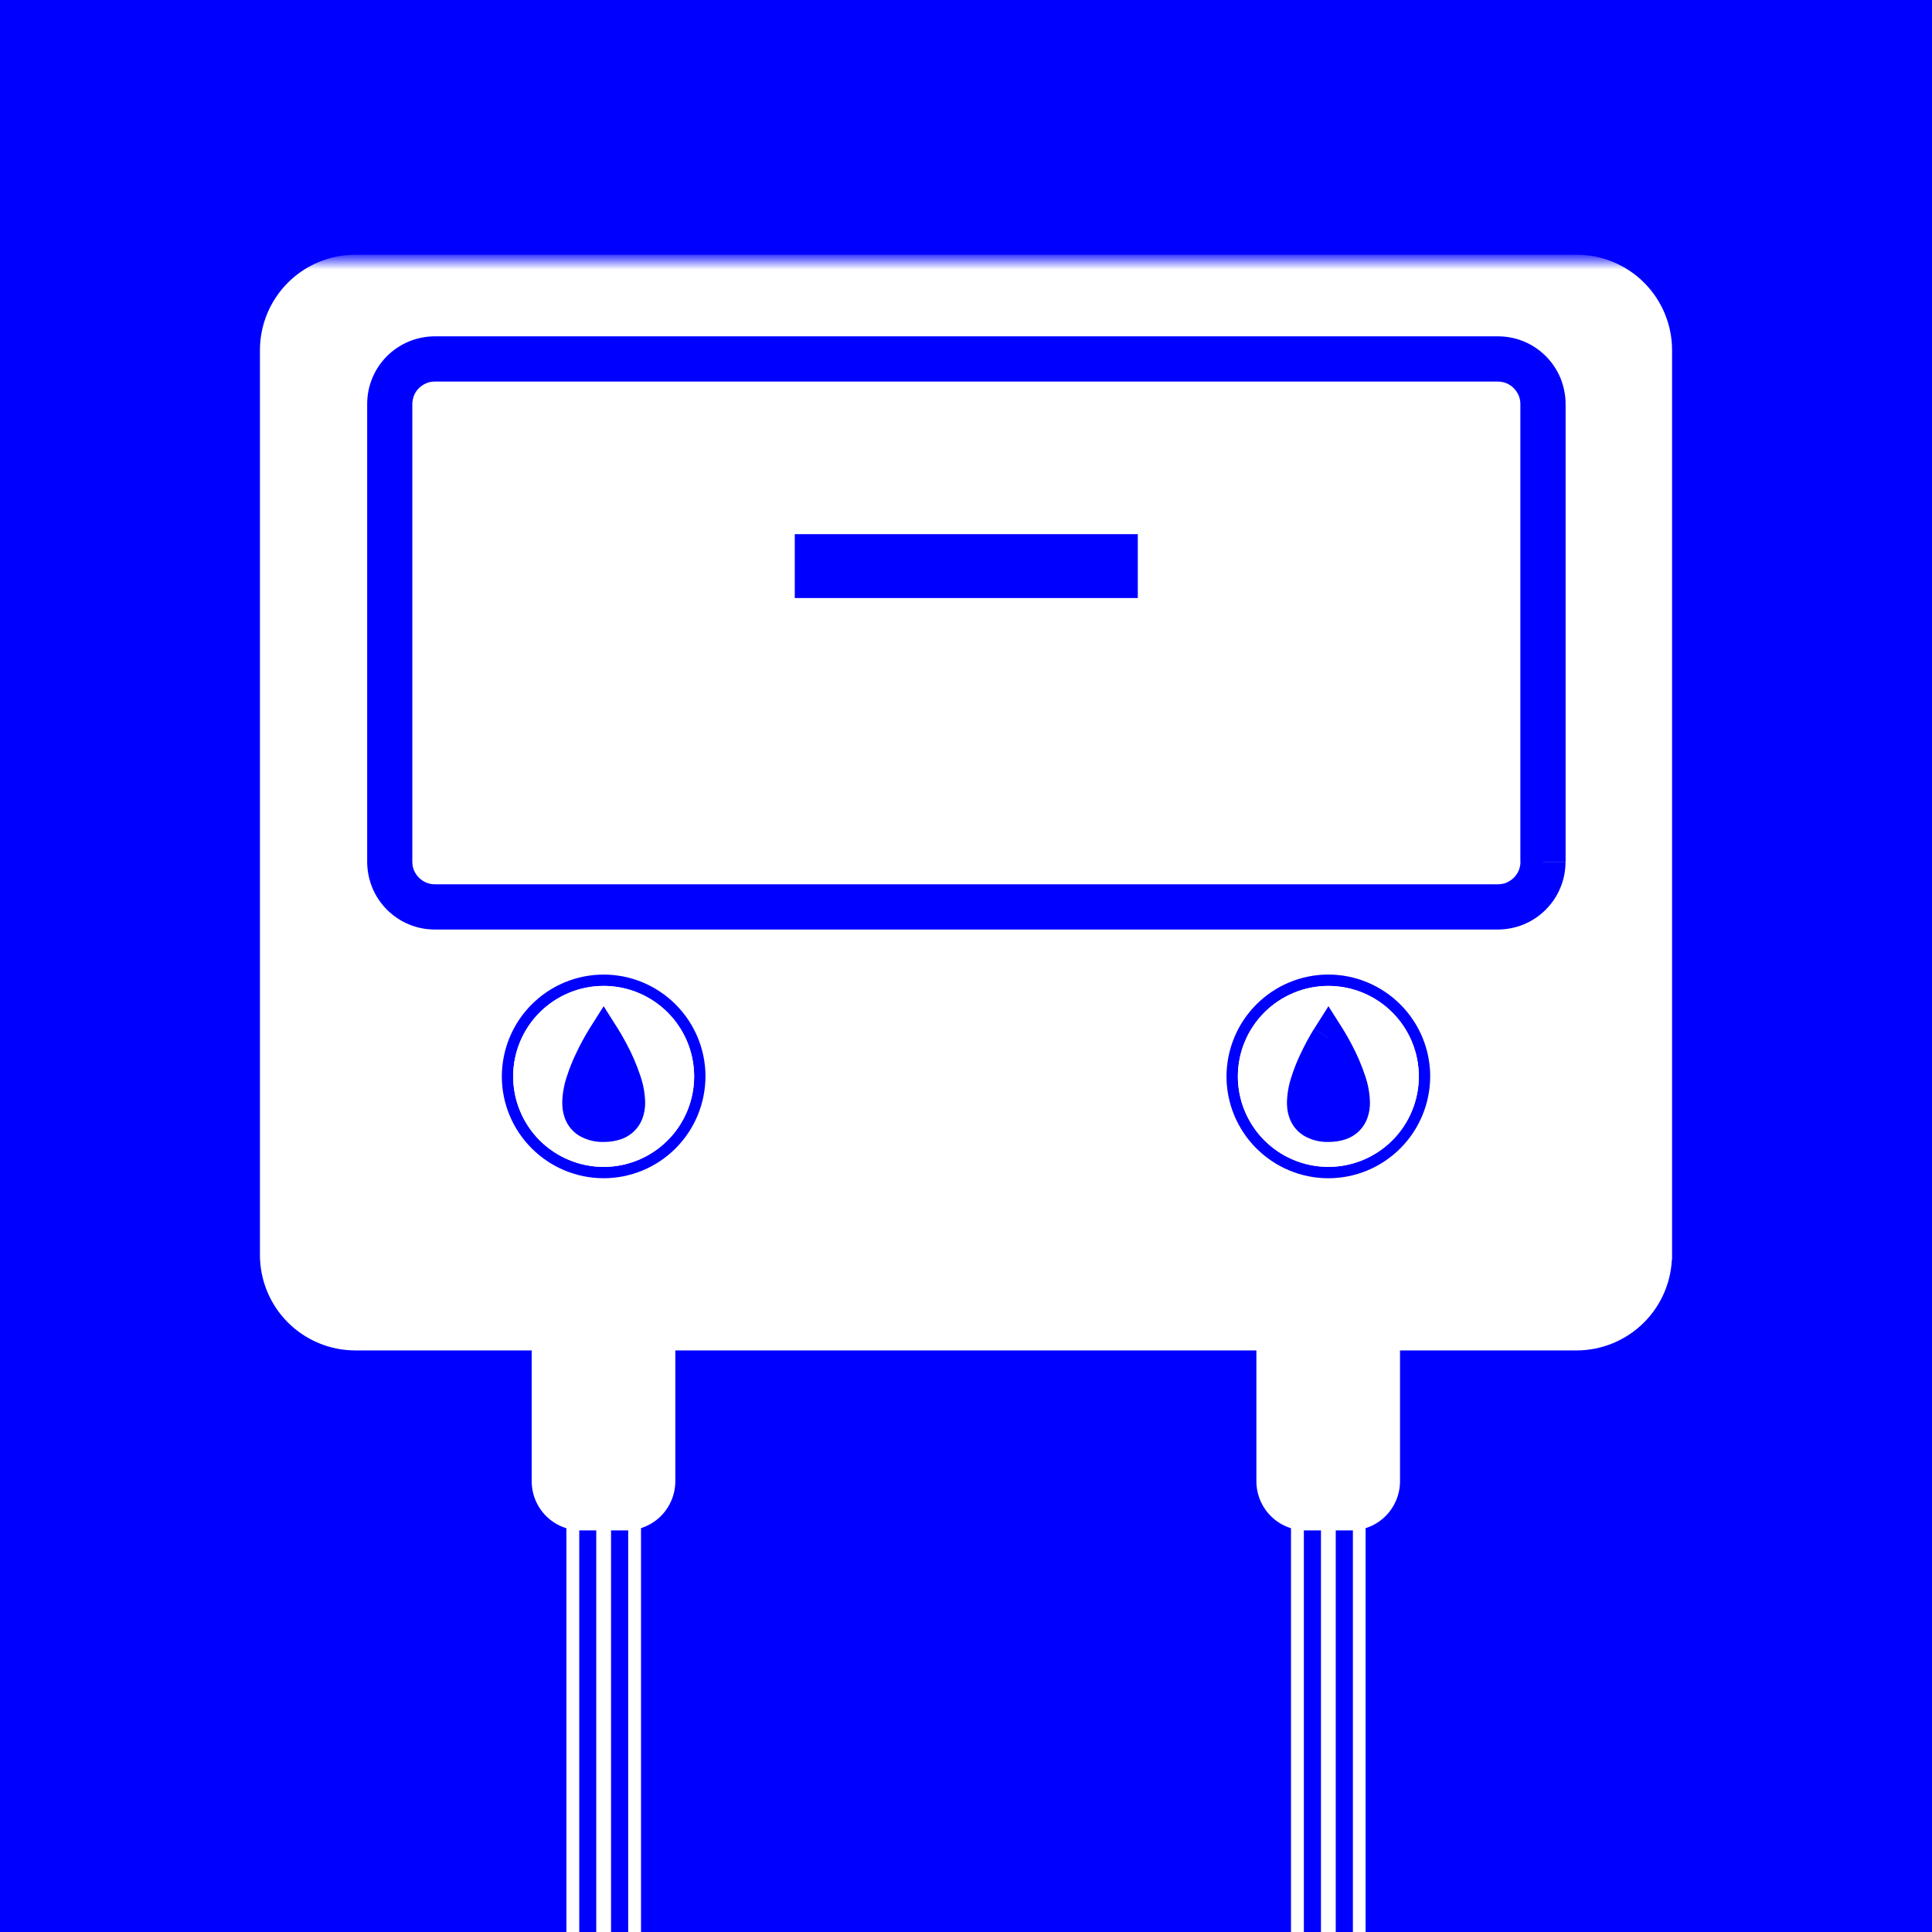
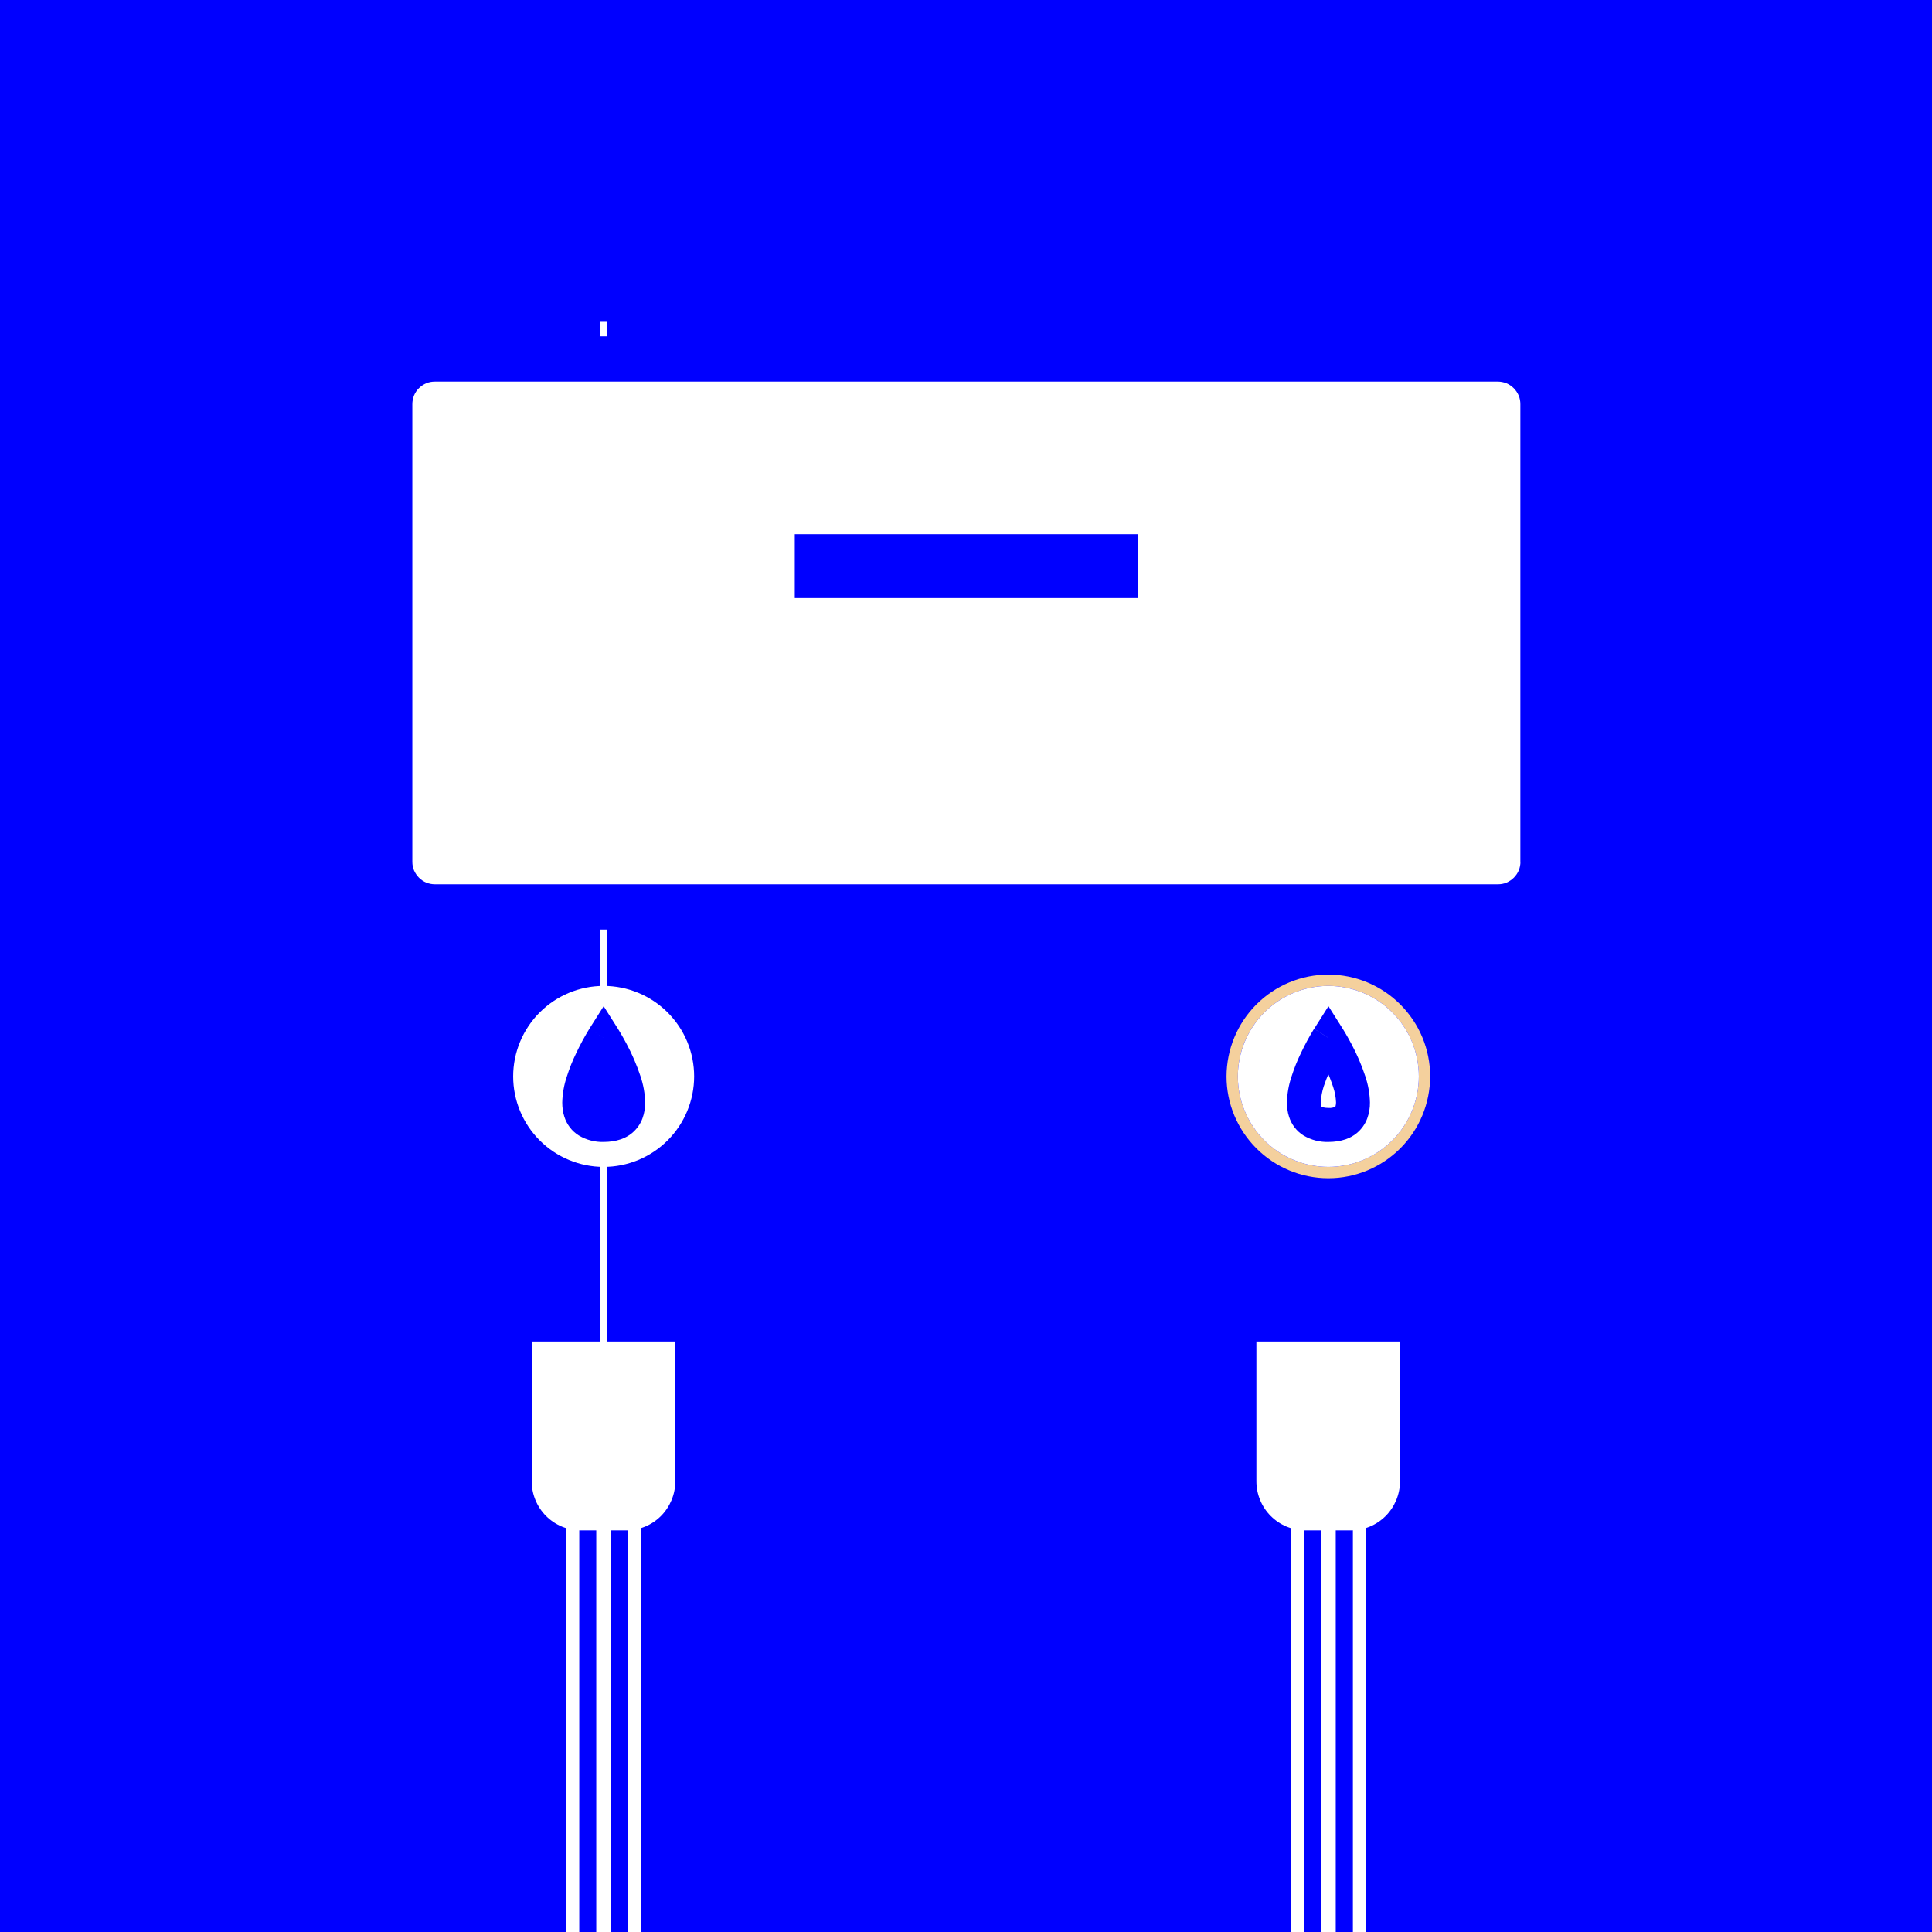
<svg xmlns="http://www.w3.org/2000/svg" id="Calque_1" width="196" height="196" viewBox="0 0 196 196">
  <defs>
    <style>.cls-1,.cls-2,.cls-3{stroke-width:0px;}.cls-1,.cls-4{fill:#fff;}.cls-2{fill:#f4d09d;}.cls-4{stroke:#fff;stroke-miterlimit:10;}.cls-5{mask:url(#mask);}.cls-3{fill:blue;}</style>
    <mask id="mask" x="-20.91" y="25.84" width="232.5" height="385.23" maskUnits="userSpaceOnUse">
      <g id="mask0_1_5346">
        <path class="cls-1" d="m-20.91,411.06h232.5V26.34H-20.91v384.73Z" />
      </g>
    </mask>
  </defs>
  <g id="Calque_1-2">
    <g id="Groupe_108">
      <g id="Rectangle_36">
        <rect class="cls-3" y="-18.9" width="196" height="233.81" />
      </g>
    </g>
    <path class="cls-1" d="m58.78,136.5h-1.32v93.42h1.32v-93.42Zm6.25,0h-1.32v93.42h1.32v-93.42Z" />
    <path class="cls-3" d="m63.31,260.44h-4.13V30.93h4.13v229.51Z" />
    <path class="cls-3" d="m63.72,30.52h-4.94v230.33h4.94v-.41h-.41v-.41h-3.73V31.33h3.32v229.1h.81" />
    <path class="cls-1" d="m61.99,136.5h-1.5v93.42h1.5v-93.42Z" />
    <path class="cls-1" d="m60.9,258.71h.69V32.65h-.69v226.07Z" />
    <path class="cls-1" d="m132.29,136.5h-1.32v93.42h1.32v-93.42Zm6.25,0h-1.32v93.42h1.32v-93.42Z" />
    <path class="cls-3" d="m136.83,260.44h-4.13V30.93h4.13v229.51Z" />
    <path class="cls-3" d="m136.83,260.44v-.41h-3.72V31.33h3.32v229.1h.81V30.52h-4.94v230.33h4.94v-.41h-.41Z" />
    <path class="cls-1" d="m135.51,136.5h-1.5v93.42h1.5v-93.42Z" />
    <g class="cls-5">
-       <path class="cls-4" d="m169.12,127.32c0,2.43-.97,4.77-2.69,6.49-1.72,1.72-4.06,2.69-6.49,2.69H36.05c-2.43,0-4.77-.97-6.49-2.69-1.72-1.72-2.69-4.06-2.69-6.49V35.52c0-2.43.97-4.77,2.69-6.49,1.72-1.72,4.06-2.69,6.49-2.69h123.9c2.43,0,4.77.97,6.49,2.69,1.72,1.72,2.69,4.06,2.69,6.49v91.8Z" />
      <path class="cls-1" d="m68.13,136.5v13.77c0,1.22-.48,2.39-1.34,3.25-.86.86-2.03,1.34-3.24,1.34h-4.59c-1.22,0-2.38-.48-3.24-1.34-.86-.86-1.34-2.03-1.34-3.25v-13.77h13.77Z" />
      <path class="cls-1" d="m68.13,136.5h-.41v13.77c0,.55-.11,1.09-.32,1.6-.21.51-.52.97-.91,1.36-.39.39-.85.7-1.36.91-.51.21-1.05.32-1.6.32h-4.59c-.55,0-1.09-.11-1.6-.32-.51-.21-.97-.52-1.36-.91-.39-.39-.7-.85-.91-1.36-.21-.51-.32-1.05-.32-1.6v-13.37h13.36v-.81h-14.17v14.18c0,.66.13,1.31.38,1.91.25.61.62,1.16,1.08,1.62.46.46,1.01.83,1.62,1.08.61.25,1.26.38,1.91.38h4.59c.66,0,1.31-.13,1.91-.38.61-.25,1.16-.62,1.62-1.08.46-.46.83-1.02,1.08-1.62.25-.61.38-1.26.38-1.91v-14.18h-.41v.41Z" />
      <path class="cls-1" d="m141.65,136.5v13.77c0,1.22-.48,2.39-1.34,3.25-.86.86-2.03,1.34-3.24,1.34h-4.59c-1.22,0-2.38-.48-3.24-1.34-.86-.86-1.34-2.03-1.34-3.25v-13.77h13.77Z" />
      <path class="cls-1" d="m141.65,136.5h-.41v13.77c0,.55-.11,1.09-.32,1.6-.21.51-.52.97-.91,1.36-.39.39-.85.7-1.36.91-.51.21-1.05.32-1.6.32h-4.59c-.55,0-1.09-.11-1.6-.32-.51-.21-.97-.52-1.36-.91-.39-.39-.7-.85-.91-1.36-.21-.51-.32-1.05-.32-1.6v-13.37h13.36v-.81h-14.17v14.18c0,.66.13,1.31.38,1.91.25.61.62,1.16,1.08,1.62.46.46,1.01.83,1.62,1.08.61.25,1.26.38,1.91.38h4.59c.66,0,1.31-.13,1.91-.38.61-.25,1.16-.62,1.62-1.08.46-.46.83-1.02,1.08-1.62.25-.61.38-1.26.38-1.91v-14.18h-.41v.41Z" />
      <path class="cls-1" d="m61.24,117.23c-2.13,0-4.17-.85-5.68-2.36-1.51-1.51-2.35-3.55-2.35-5.68,0-2.13.85-4.17,2.35-5.68,1.51-1.51,3.55-2.35,5.68-2.36,2.13,0,4.17.85,5.68,2.36,1.51,1.51,2.35,3.55,2.35,5.68,0,2.13-.85,4.17-2.35,5.68-1.51,1.51-3.55,2.35-5.68,2.36Z" />
-       <path class="cls-3" d="m61.24,100.02c2.43,0,4.77.97,6.49,2.69,1.72,1.72,2.69,4.06,2.69,6.49,0,2.43-.97,4.77-2.69,6.49-1.72,1.72-4.06,2.69-6.49,2.69s-4.77-.97-6.49-2.69c-1.72-1.72-2.69-4.06-2.69-6.49,0-2.44.97-4.77,2.69-6.49,1.72-1.72,4.06-2.69,6.49-2.69Zm0-1.15c-2.74,0-5.36,1.09-7.3,3.03-1.94,1.94-3.02,4.56-3.03,7.3,0,2.74,1.09,5.36,3.03,7.3,1.94,1.94,4.56,3.03,7.3,3.03,2.74,0,5.36-1.09,7.3-3.03,1.94-1.94,3.02-4.56,3.03-7.3,0-2.74-1.09-5.36-3.03-7.3-1.94-1.94-4.56-3.03-7.3-3.03Z" />
      <path class="cls-2" d="m134.76,100.02c2.43,0,4.77.97,6.49,2.69,1.72,1.72,2.69,4.06,2.69,6.49,0,2.43-.97,4.77-2.69,6.49-1.72,1.72-4.06,2.69-6.49,2.69s-4.77-.97-6.49-2.69c-1.72-1.72-2.69-4.06-2.69-6.49,0-2.44.97-4.77,2.69-6.49,1.72-1.72,4.06-2.69,6.49-2.69Zm0-1.15c-2.74,0-5.36,1.09-7.3,3.03-1.94,1.94-3.02,4.56-3.03,7.3,0,2.74,1.09,5.36,3.03,7.3,1.94,1.94,4.56,3.03,7.3,3.03,2.74,0,5.36-1.09,7.3-3.03,1.94-1.94,3.02-4.56,3.03-7.3,0-2.74-1.09-5.36-3.03-7.3-1.94-1.94-4.56-3.03-7.3-3.03Z" />
      <path class="cls-1" d="m61.24,100.02c-2.43,0-4.77.97-6.49,2.69-1.72,1.72-2.69,4.06-2.69,6.49,0,2.43.97,4.77,2.69,6.49,1.72,1.72,4.06,2.69,6.49,2.69s4.77-.97,6.49-2.69c1.72-1.72,2.69-4.06,2.69-6.49,0-2.44-.97-4.77-2.69-6.49-1.72-1.72-4.06-2.69-6.49-2.69Z" />
      <path class="cls-1" d="m134.76,117.23c-2.13,0-4.17-.85-5.68-2.36-1.51-1.51-2.35-3.55-2.35-5.68,0-2.13.85-4.17,2.35-5.68,1.51-1.51,3.55-2.35,5.68-2.36,2.13,0,4.17.85,5.68,2.36,1.51,1.51,2.35,3.55,2.35,5.68,0,2.13-.85,4.17-2.35,5.68-1.51,1.51-3.55,2.35-5.68,2.36Z" />
-       <path class="cls-3" d="m134.76,100.02c2.43,0,4.77.97,6.49,2.69,1.72,1.72,2.69,4.06,2.69,6.49,0,2.43-.97,4.77-2.69,6.49-1.72,1.72-4.06,2.69-6.49,2.69s-4.77-.97-6.49-2.69c-1.72-1.72-2.69-4.06-2.69-6.49,0-2.44.97-4.77,2.69-6.49,1.72-1.72,4.06-2.69,6.49-2.69Zm0-1.15c-2.74,0-5.36,1.09-7.3,3.03-1.94,1.94-3.02,4.56-3.03,7.3,0,2.74,1.09,5.36,3.03,7.3,1.94,1.94,4.56,3.03,7.3,3.03,2.74,0,5.36-1.09,7.3-3.03,1.94-1.94,3.02-4.56,3.03-7.3,0-2.74-1.09-5.36-3.03-7.3-1.94-1.94-4.56-3.03-7.3-3.03Z" />
      <path class="cls-1" d="m134.76,100.02c-2.43,0-4.77.97-6.49,2.69-1.72,1.72-2.69,4.06-2.69,6.49,0,2.43.97,4.77,2.69,6.49,1.72,1.72,4.06,2.69,6.49,2.69s4.77-.97,6.49-2.69c1.72-1.72,2.69-4.06,2.69-6.49,0-2.44-.97-4.77-2.69-6.49-1.72-1.72-4.06-2.69-6.49-2.69Z" />
      <path class="cls-1" d="m61.24,102.31c1.83,0,3.57.73,4.87,2.02,1.29,1.29,2.02,3.04,2.02,4.87,0,1.83-.73,3.58-2.02,4.87-1.29,1.29-3.04,2.02-4.87,2.02-1.83,0-3.58-.73-4.87-2.02-1.29-1.29-2.02-3.04-2.02-4.87s.73-3.58,2.02-4.87c1.29-1.29,3.04-2.02,4.87-2.02Z" />
      <path class="cls-1" d="m134.76,102.31c1.83,0,3.57.73,4.87,2.02,1.29,1.29,2.02,3.04,2.02,4.87,0,1.83-.73,3.58-2.02,4.87s-3.04,2.02-4.87,2.02c-1.83,0-3.58-.73-4.87-2.02-1.29-1.29-2.02-3.04-2.02-4.87s.73-3.58,2.02-4.87c1.29-1.29,3.04-2.02,4.87-2.02Z" />
      <path class="cls-3" d="m61.24,105.29s-5.6,8.83,0,8.83,0-8.83,0-8.83Z" />
      <path class="cls-3" d="m61.24,105.29l-1.45-.92c-.49.8-.94,1.63-1.34,2.48-.37.76-.68,1.54-.94,2.35-.29.85-.45,1.75-.47,2.65,0,.49.06.97.21,1.43.25.8.77,1.48,1.48,1.92.76.45,1.64.68,2.52.65.59,0,1.18-.08,1.74-.27.41-.14.79-.35,1.13-.63.48-.4.85-.92,1.06-1.5.19-.52.28-1.07.27-1.61-.02-.9-.18-1.79-.47-2.65-.38-1.15-.86-2.26-1.43-3.32-.47-.88-.84-1.47-.86-1.5l-1.45-2.29-1.45,2.29,1.45.92-1.45.92c.44.72.84,1.46,1.19,2.22.29.6.53,1.22.74,1.85.17.5.27,1.02.29,1.55,0,.13-.01.26-.05.39l-.03.06h.02s-.01,0-.01,0h.02s-.01,0-.01,0h-.01c-.22.1-.45.14-.69.12-.2,0-.41-.02-.61-.07l-.09-.04h0s0,0,0,0h0s0,0,0,0c-.02-.03-.03-.06-.03-.1-.03-.12-.04-.24-.04-.35.02-.55.12-1.1.29-1.62.32-.95.72-1.87,1.19-2.75.2-.39.39-.71.52-.93.07-.11.12-.2.15-.26l.03-.06h0s-1.45-.94-1.45-.94Z" />
-       <path class="cls-3" d="m134.76,105.29s-5.6,8.83,0,8.83,0-8.83,0-8.83Z" />
      <path class="cls-3" d="m134.76,105.29l-1.45-.92c-.49.8-.94,1.63-1.34,2.48-.37.76-.68,1.54-.94,2.35-.29.85-.45,1.75-.47,2.65,0,.49.06.97.21,1.43.25.8.77,1.48,1.48,1.92.76.45,1.64.68,2.53.65.59,0,1.18-.08,1.74-.27.41-.14.79-.35,1.13-.63.48-.4.85-.92,1.06-1.5.19-.52.28-1.07.27-1.61-.02-.9-.18-1.79-.47-2.65-.38-1.15-.86-2.26-1.43-3.32-.47-.88-.84-1.47-.86-1.5l-1.45-2.29-1.45,2.29,1.45.92-1.45.92c.44.72.84,1.46,1.19,2.22.29.6.53,1.22.74,1.85.17.5.27,1.02.29,1.55,0,.13-.01.26-.05.39l-.03.06h.02s-.01,0-.01,0h.02s-.01,0-.01,0h-.01c-.22.1-.45.14-.69.12-.21,0-.41-.02-.61-.07l-.09-.04h0s0,0,0,0h0s0,0,0,0c-.02-.03-.03-.06-.04-.1-.03-.12-.04-.24-.04-.35.02-.55.12-1.1.29-1.62.32-.95.72-1.87,1.19-2.75.2-.39.39-.71.52-.93.07-.11.12-.2.15-.26l.04-.06h0s-1.45-.94-1.45-.94Z" />
      <path class="cls-1" d="m156.54,87.42c0,1.22-.48,2.39-1.34,3.25-.86.86-2.03,1.34-3.24,1.34H44.12c-1.22,0-2.38-.49-3.24-1.35-.86-.86-1.34-2.03-1.34-3.24v-46.42c0-.6.12-1.2.35-1.76.23-.56.57-1.06.99-1.49.43-.43.93-.76,1.49-.99s1.15-.35,1.76-.35h107.83c1.22,0,2.38.48,3.24,1.35.86.86,1.34,2.03,1.34,3.24v46.42Z" />
      <path class="cls-3" d="m156.54,87.42h-2.29c0,.3-.06.6-.17.88-.12.28-.29.53-.5.74-.21.21-.47.38-.74.5-.28.12-.58.17-.88.17H44.12c-.3,0-.6-.06-.88-.17-.28-.12-.53-.29-.74-.5-.21-.21-.38-.47-.5-.74-.12-.28-.17-.58-.17-.88v-46.42c0-.3.06-.6.17-.88.12-.28.28-.53.5-.74.21-.21.46-.38.74-.5.28-.12.58-.17.88-.17h107.83c.3,0,.6.06.88.17.28.12.53.29.74.5.21.21.38.47.5.74.12.28.17.58.17.88v46.42h4.59v-46.42c0-.9-.18-1.8-.52-2.64-.35-.84-.85-1.59-1.49-2.23-.64-.64-1.4-1.15-2.23-1.49-.84-.35-1.73-.52-2.63-.52H44.12c-.9,0-1.8.18-2.63.52-.84.35-1.59.85-2.23,1.49-.64.64-1.15,1.4-1.49,2.23-.35.84-.52,1.73-.52,2.64v46.42c0,.9.18,1.8.52,2.64.35.84.85,1.59,1.49,2.23.64.64,1.4,1.15,2.23,1.49.84.35,1.73.52,2.63.52h107.83c.9,0,1.8-.18,2.63-.52.84-.35,1.59-.85,2.23-1.49.64-.64,1.15-1.4,1.49-2.23.35-.84.52-1.73.52-2.63h-2.29Z" />
    </g>
    <path class="cls-3" d="m115.43,54.19h-34.8v6.48h34.8v-6.48Z" />
  </g>
</svg>